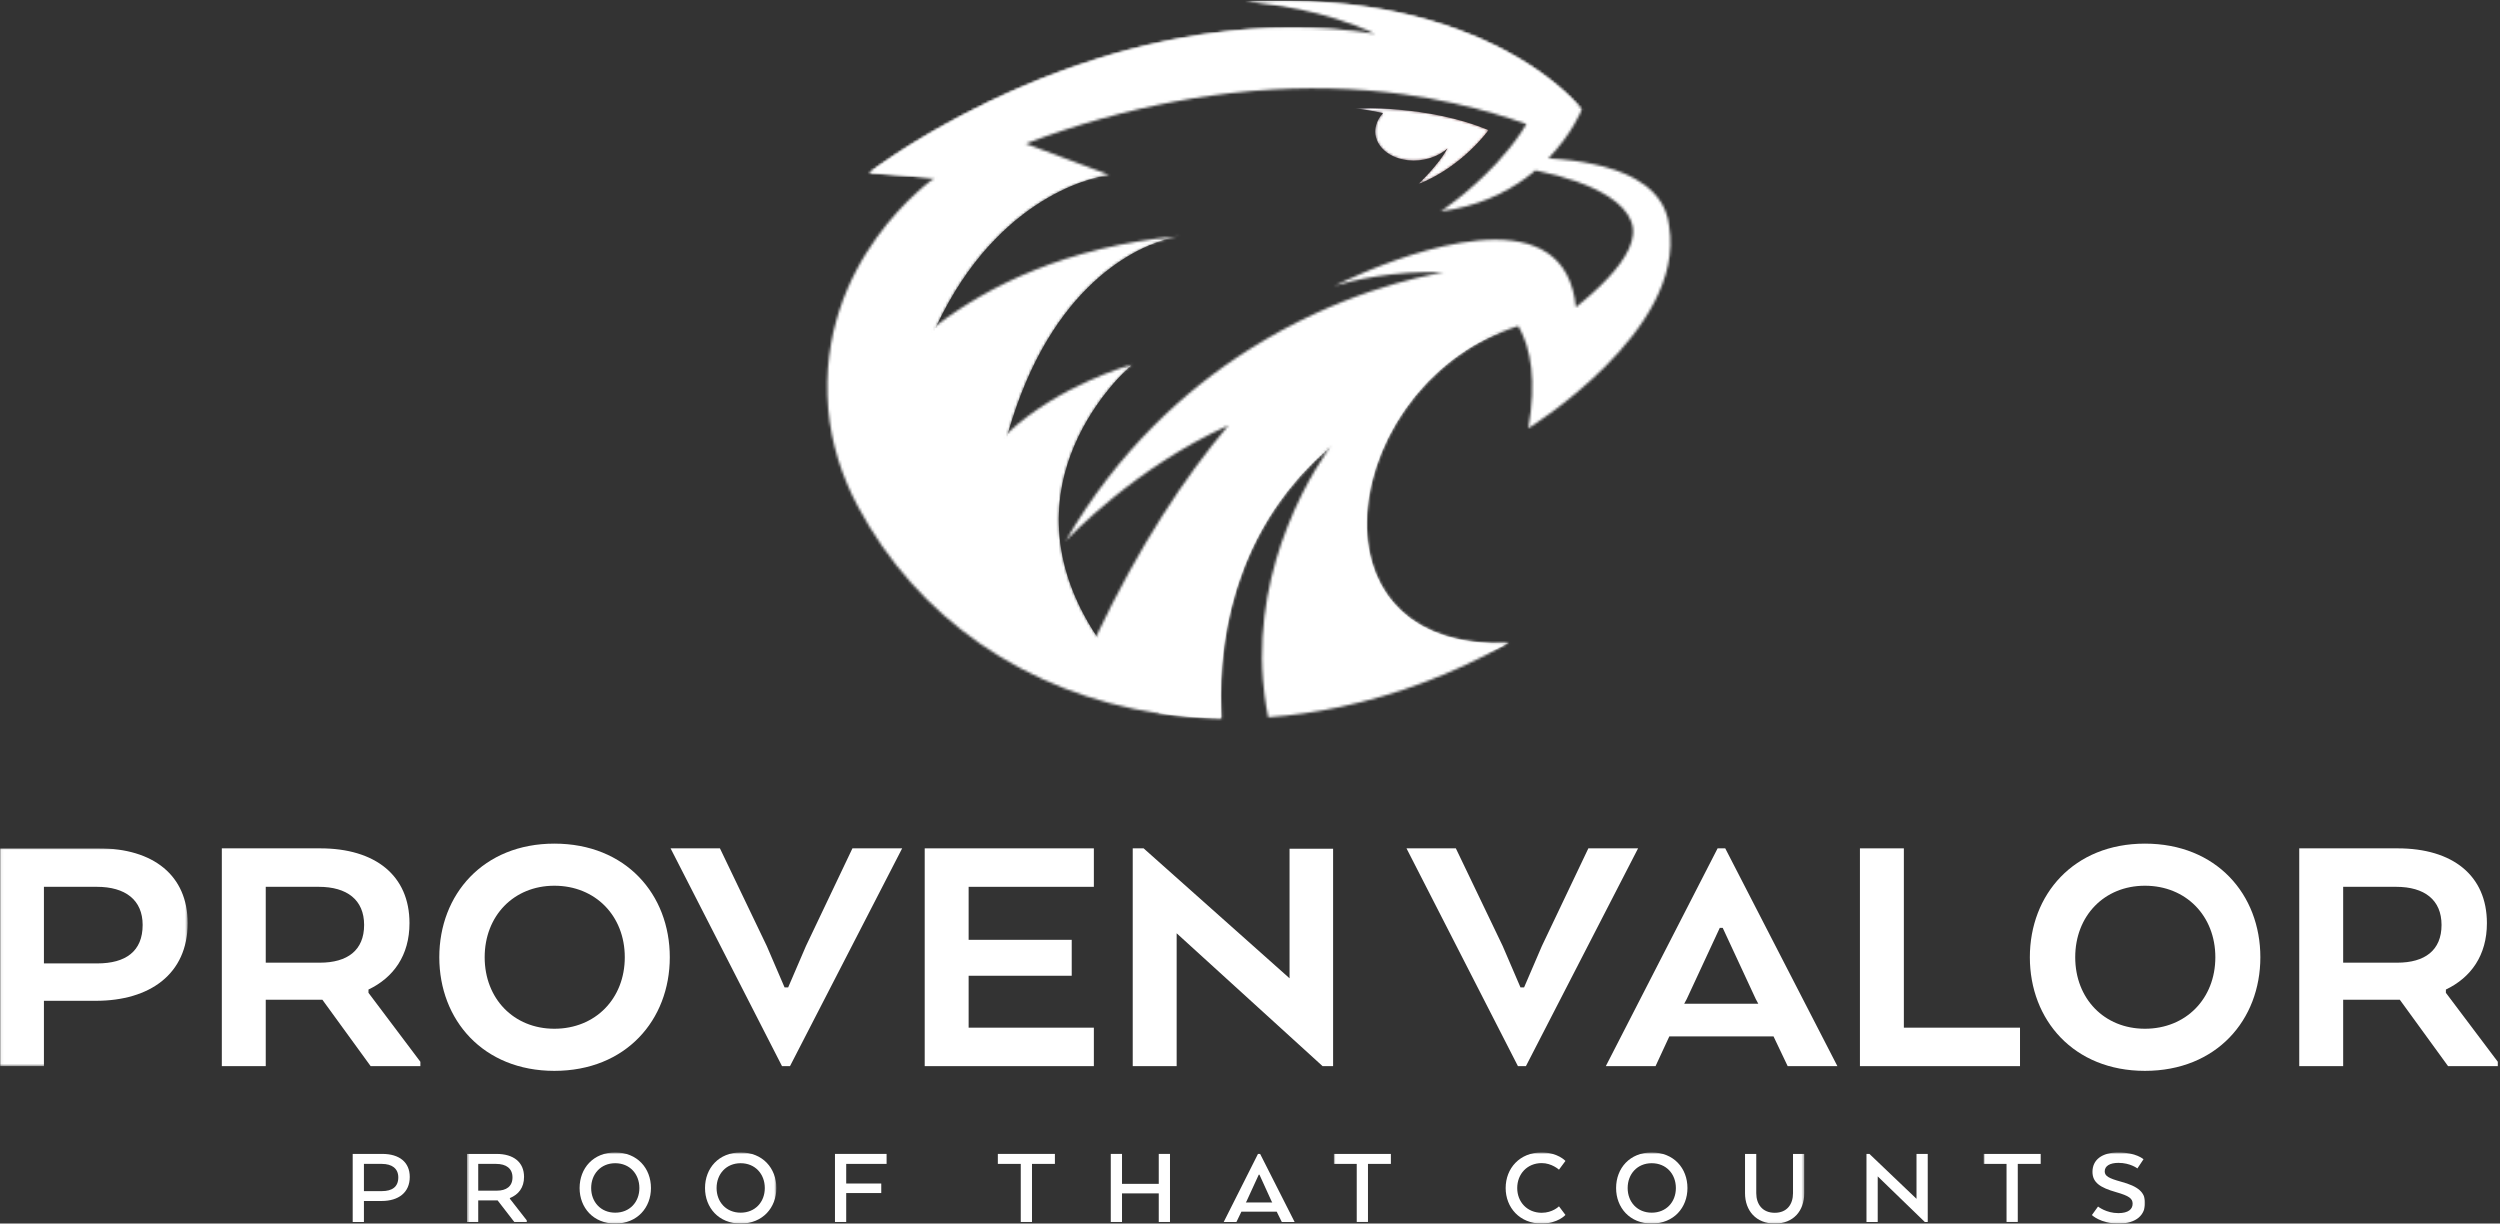
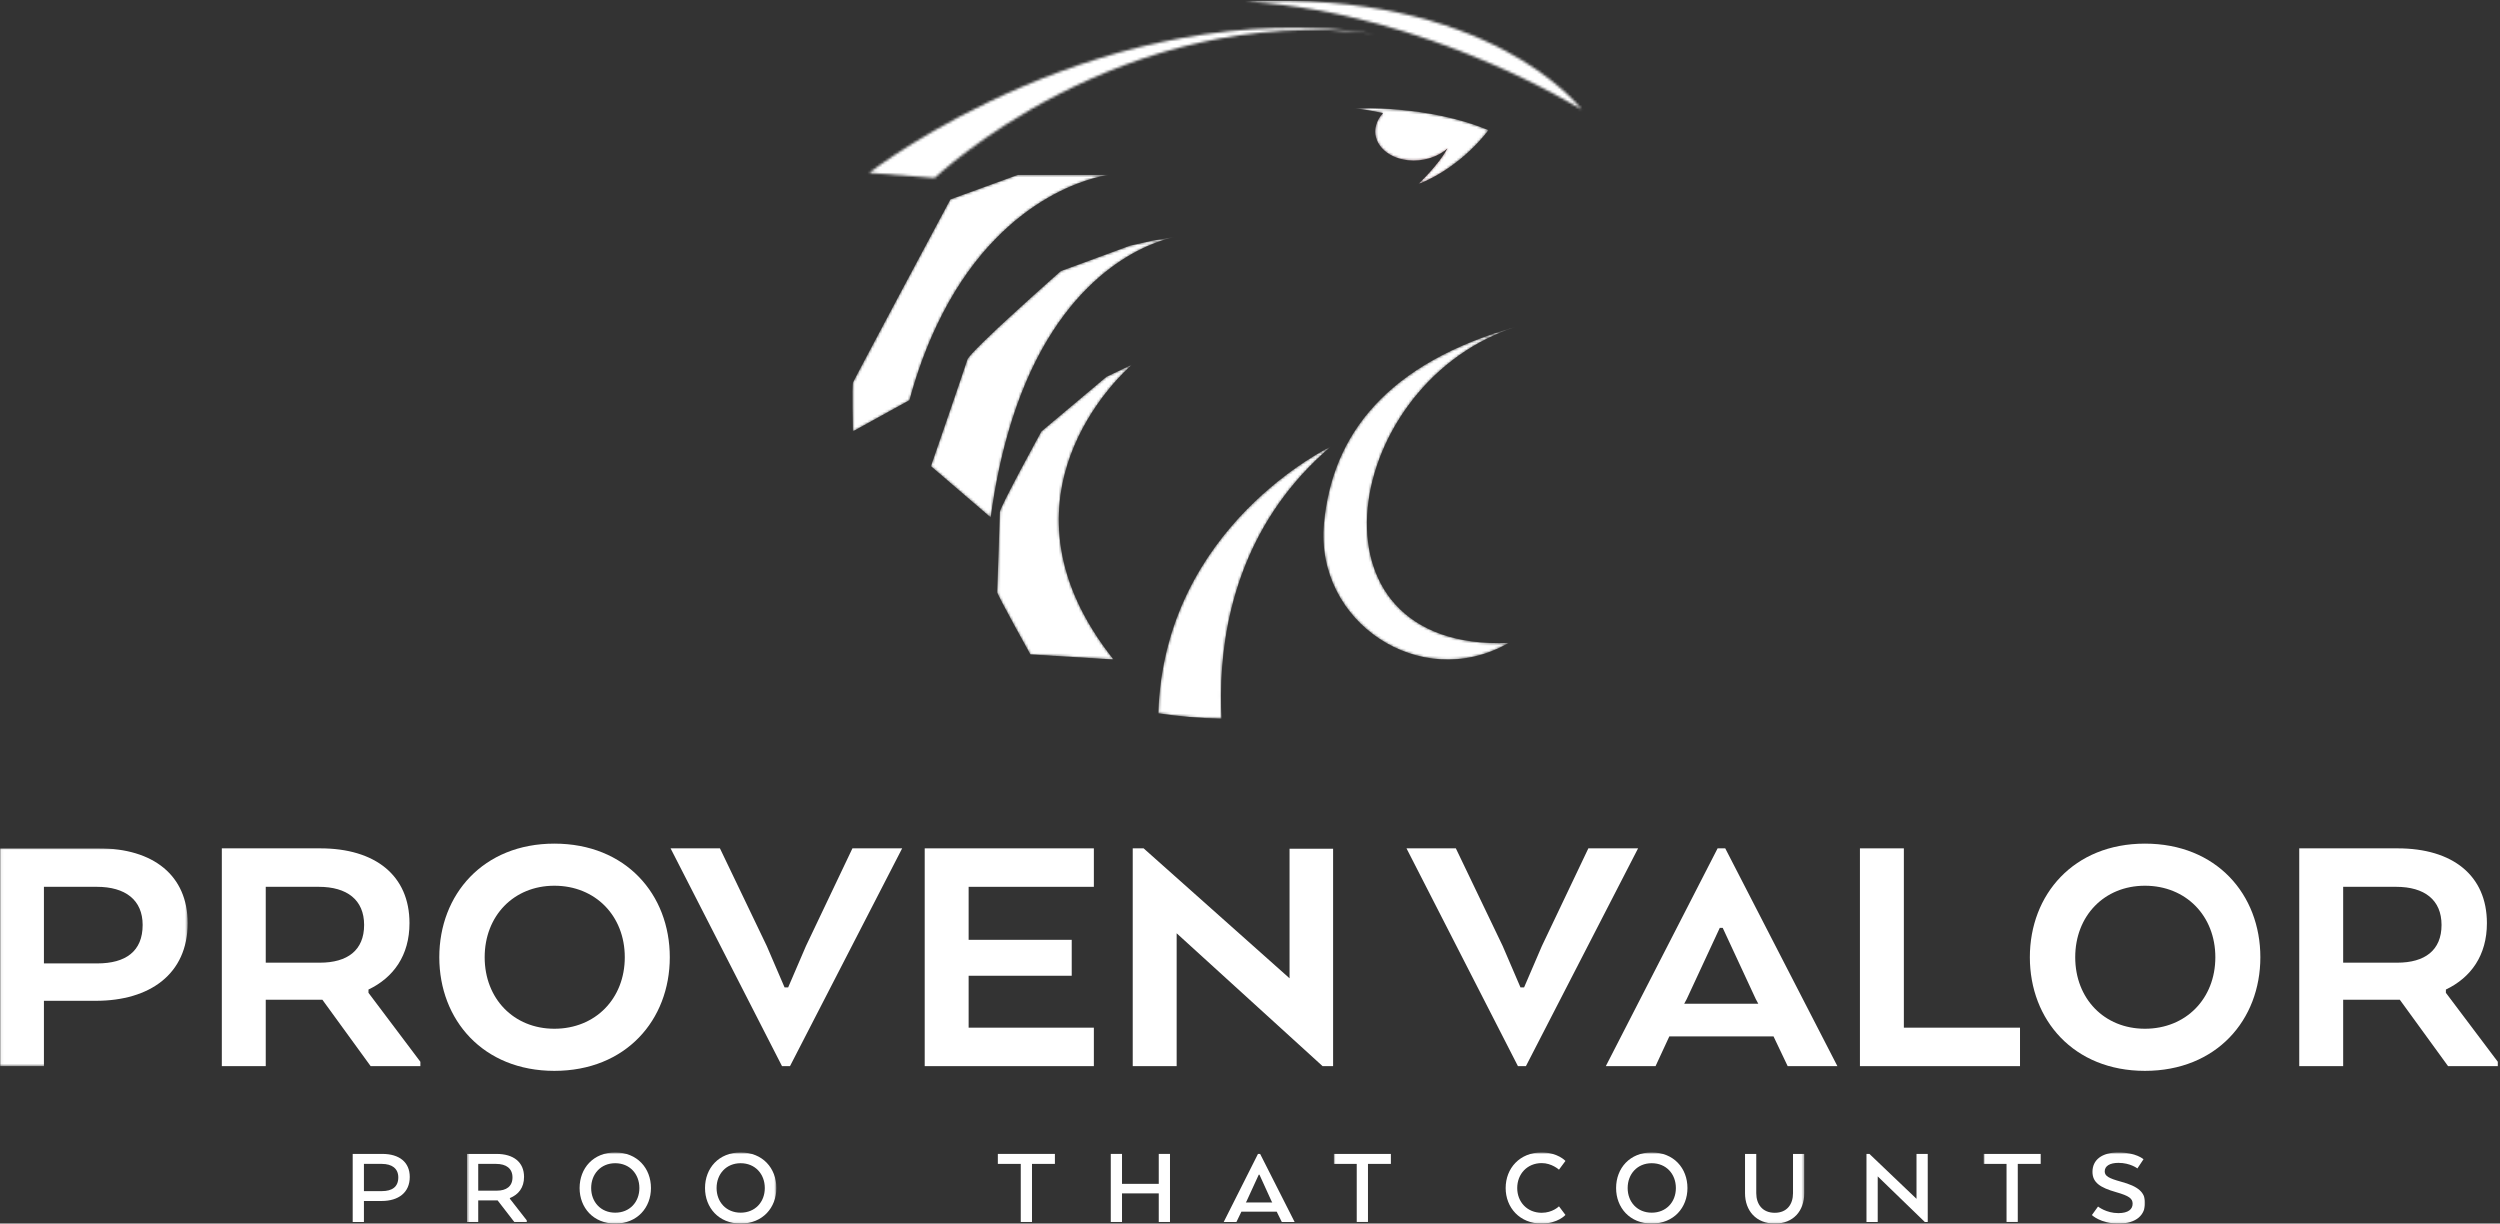
<svg xmlns="http://www.w3.org/2000/svg" xmlns:xlink="http://www.w3.org/1999/xlink" width="993px" height="486px" viewBox="0 0 993 486" version="1.1">
  <rect x="0" y="0" width="993" height="486" fill="#333333" stroke="none" />
  <title>Proven Valor 01 Copy</title>
  <desc>Created with Sketch.</desc>
  <defs>
-     <path d="M37.954,16.927 C34.143,20.367 28.194,22.295 22.2,21.644 C13.324,20.668 7.701,14.372 9.63,7.587 C10.117,5.867 11.07,4.287 12.349,2.893 C8.886,2.173 5.053,1.499 0.87,0.965 C0.87,0.965 30.402,-0.36 54.195,9.701 C54.195,9.701 44.041,24.131 26.267,31.171 C26.732,30.729 34.376,23.55 37.954,16.927" id="path-1" />
+     <path d="M37.954,16.927 C34.143,20.367 28.194,22.295 22.2,21.644 C13.324,20.668 7.701,14.372 9.63,7.587 C10.117,5.867 11.07,4.287 12.349,2.893 C8.886,2.173 5.053,1.499 0.87,0.965 C54.195,9.701 44.041,24.131 26.267,31.171 C26.732,30.729 34.376,23.55 37.954,16.927" id="path-1" />
    <linearGradient x1="0%" y1="50%" x2="100.001%" y2="50%" id="linearGradient-3">
      <stop stop-color="#4C4057" offset="0%" />
      <stop stop-color="#C1706B" offset="100%" />
    </linearGradient>
    <path d="M53.622,0.829 C53.598,0.852 53.575,0.876 53.552,0.899 C50.787,3.292 0.064,48.439 39.518,108.595 C41.516,111.663 43.793,114.8 46.302,117.96 L13.261,115.938 C13.261,115.938 0.087,92.284 0.087,91.239 C0.087,90.216 1.132,61.334 1.132,59.383 C1.132,57.431 17.653,27.341 17.653,27.341 L43.467,5.662 L53.622,0.829" id="path-4" />
    <path d="M88.475,1.639 L97.514,0.129 C96.886,0.269 96.12,0.454 95.213,0.71 C83.085,3.987 48.557,18.369 31.455,77.829 C28.597,87.75 26.204,98.95 24.508,111.544 L0.761,91.166 C0.761,91.166 14.191,52.293 15.213,48.877 C16.236,45.462 52.367,13.653 52.367,13.653 L79.855,3.568 L88.475,1.639" id="path-6" />
    <path d="M1.373,0.804 L1.349,0.827 L0.095,1.036 C0.559,0.92 0.931,0.874 1.164,0.827 C1.233,0.804 1.303,0.804 1.373,0.804" id="path-8" />
    <linearGradient x1="14.476%" y1="71.723%" x2="85.736%" y2="28.497%" id="linearGradient-10">
      <stop stop-color="#4C4057" offset="0%" />
      <stop stop-color="#C1706B" offset="100%" />
    </linearGradient>
    <path d="M102.583,0.476 C102.467,0.5 102.327,0.5 102.211,0.523 C98.052,1.104 58.877,7.842 34.108,60.192 C29.995,68.812 26.301,78.687 23.233,89.956 L0.765,102.341 C0.765,102.341 0.393,84.147 0.765,82.986 C1.16,81.824 39.499,10.189 39.499,10.189 L66.219,0.476 L102.583,0.476" id="path-11" />
    <path d="M168.544,0.571 C176.792,0.222 184.6,0.246 191.965,0.571 C268.968,4.103 298.941,41.814 300.22,43.487 C300.242,43.487 300.266,43.51 300.289,43.51 C300.289,43.51 300.289,43.534 300.266,43.534 C300.057,44.091 296.315,53.292 287.022,62.866 C288.857,62.982 290.693,63.144 292.505,63.307 C298.175,63.865 303.798,64.771 309.305,66.258 C314.812,67.768 320.272,69.813 325.174,73.414 C327.614,75.203 329.892,77.434 331.703,80.269 C332.424,81.384 333.051,82.639 333.563,83.963 L333.563,83.963 L333.563,83.987 C334.306,85.822 334.794,87.844 335.003,89.911 C341.765,131.55 279.052,170.12 279.052,170.12 C282.305,151.277 280.167,138.334 275.078,129.505 C237.042,141.122 214.132,178.601 214.945,209.667 C215.643,235.505 232.743,256.928 271.268,255.348 C270.617,255.72 269.943,256.092 269.27,256.464 C269.177,256.51 269.084,256.556 268.991,256.603 C248.846,267.663 227.074,275.981 204.257,280.814 C194.614,282.859 185.065,284.207 175.724,284.904 C175.119,281.906 174.632,278.956 174.26,276.052 C174.004,274.053 173.795,272.078 173.655,270.126 C171.82,246.612 176.932,225.677 183.205,209.667 C190.804,190.126 200.121,177.928 200.516,177.416 C200.492,177.44 200.492,177.44 200.47,177.44 C191.547,185.084 184.367,193.309 178.628,201.814 C178.559,201.907 178.512,202 178.442,202.093 C176.746,204.602 175.19,207.135 173.749,209.667 C161.898,230.532 157.856,252.328 157.089,270.312 C157.019,272.31 156.973,274.285 156.973,276.19 C156.949,279.443 157.019,282.534 157.182,285.438 C155.904,285.415 154.649,285.369 153.394,285.322 C151.442,285.253 149.514,285.159 147.608,285.02 C146.563,284.95 145.518,284.881 144.472,284.788 C143.426,284.695 142.381,284.601 141.335,284.486 C140.313,284.392 139.267,284.276 138.245,284.16 C137.199,284.021 136.177,283.905 135.131,283.765 C134.109,283.626 133.086,283.486 132.064,283.324 C79.482,275.354 36.171,245.334 12.61,200.907 C6.406,189.22 2.178,176.301 0.993,162.476 C-4.073,103.249 43.211,70.673 43.211,70.673 L43.211,70.673 L17.234,68.628 C17.234,68.628 17.257,68.604 17.304,68.581 C19.279,67.095 73.999,25.41 148.329,13.931 C154.765,12.932 161.341,12.165 168.056,11.677 C170.519,11.492 173.005,11.352 175.491,11.236 C181.323,11.004 187.226,10.957 193.196,11.166 C196.102,11.259 199.028,11.422 201.956,11.654 C207.301,12.026 212.691,12.607 218.128,13.42 C197.542,3.778 175.166,1.315 168.683,0.78 C168.613,0.757 168.567,0.757 168.497,0.757 C168.335,0.734 168.195,0.734 168.056,0.734 C167.266,0.664 166.824,0.641 166.824,0.641 C167.243,0.617 167.661,0.595 168.056,0.595 C168.218,0.571 168.381,0.571 168.544,0.571 Z M229.49,37.446 C210.229,34.82 190.292,34.425 170.17,36.075 C169.474,36.145 168.753,36.191 168.056,36.26 C148.654,38.003 129.067,41.675 109.711,47.088 C99.697,49.9 89.729,53.153 79.9,56.894 L79.9,56.894 L79.482,57.08 L112.569,69.464 C112.453,69.488 112.314,69.488 112.198,69.51 C111.664,69.58 111.175,69.65 110.664,69.697 C98.977,71.486 36.706,84.428 13.982,160.176 C18.35,153.74 27.876,141.471 44.094,129.179 C64.519,113.612 95.561,97.997 140.15,93.815 C140.22,93.792 140.29,93.792 140.359,93.792 L140.359,93.792 L140.336,93.815 L140.232,93.831 C140.087,93.857 139.908,93.894 139.686,93.931 L139.686,93.931 L139.081,94.024 C138.896,94.048 138.71,94.094 138.501,94.117 C137.873,94.257 137.106,94.442 136.2,94.698 L135.83,94.776 C135.455,94.861 135.067,94.965 134.667,95.07 C84.687,108.012 55.48,153.414 55.852,194.03 C59.825,185.34 65.75,177.974 72.442,171.817 C92.866,152.926 120.493,145.119 121.608,144.817 L121.608,144.817 L121.539,144.887 C118.146,147.234 43.607,200.396 104.065,259.926 C105.204,257.439 106.342,255 107.504,252.583 C124.606,216.615 142.566,189.452 159.923,168.959 C122.793,185.712 96.862,213.222 95.259,214.919 C116.078,178.95 142.799,154.878 168.056,138.868 C203.56,116.377 236.183,109.731 245.477,108.198 C225.192,107.385 208.393,111.637 203.374,113.17 L203.374,113.17 L201.934,113.635 C201.934,113.635 201.934,113.635 201.956,113.612 C202.444,113.379 203.908,112.613 206.186,111.59 C222.799,103.853 282.77,78.735 295.665,111.985 C296.107,113.1 296.479,114.285 296.804,115.517 C297.338,117.515 297.71,119.676 297.919,122.046 L297.919,122.046 L300.104,120.234 L302.357,118.352 C303.077,117.724 303.798,117.12 304.495,116.47 C308.631,112.752 312.465,108.825 315.415,104.805 C318.343,100.786 320.318,96.766 320.597,93.164 C320.783,91.352 320.551,89.54 319.854,87.774 C319.156,86.008 318.041,84.288 316.554,82.708 C313.604,79.525 309.421,76.923 304.89,74.808 C300.358,72.694 295.409,71.044 290.298,69.65 C287.533,68.906 284.722,68.256 281.863,67.675 L281.863,67.675 L280.679,68.651 C279.911,69.279 279.099,69.906 278.262,70.533 C269.898,76.714 258.79,82.012 244.269,83.963 C244.269,83.963 255.096,76.853 265.808,65.468 L265.808,65.468 L266.83,64.376 C270.199,60.728 273.499,56.639 276.426,52.247 C276.426,52.223 276.449,52.223 276.449,52.201 L276.449,52.201 L278.285,49.296 C274.079,47.785 269.827,46.391 265.506,45.137 C262.973,44.393 260.44,43.673 257.885,43.022 C255.143,42.302 252.355,41.651 249.566,41.047 C242.967,39.583 236.275,38.375 229.49,37.446 Z" id="path-13" />
    <path d="M0.842,0.695 L0.909,0.67 L0.897,0.67 C0.869,0.682 0.842,0.695 0.842,0.695" id="path-15" />
    <linearGradient x1="-15593.15%" y1="12177.55%" x2="9449.55%" y2="-7237.05%" id="linearGradient-17">
      <stop stop-color="#4C4057" offset="0%" />
      <stop stop-color="#C1706B" offset="100%" />
    </linearGradient>
    <path d="M54.195,9.701 C54.195,9.701 44.041,24.131 26.267,31.171 C26.732,30.729 34.376,23.55 37.954,16.927 C34.143,20.367 28.194,22.295 22.2,21.644 C13.324,20.668 7.701,14.372 9.63,7.587 C10.117,5.867 11.07,4.287 12.349,2.893 C8.886,2.173 5.053,1.499 0.87,0.965 C0.87,0.965 30.402,-0.36 54.195,9.701" id="path-18" />
    <path d="M0.31,57.601 C2.839,55.653 93.749,-13.553 201.152,2.43 C99.886,-10.263 26.229,59.695 26.229,59.695 L26.229,59.695 L0.253,57.639 C0.253,57.639 0.267,57.627 0.31,57.601 Z" id="path-20" />
    <path d="M0.842,0.641 C96.539,-3.965 132.808,41.642 134.235,43.489 C134.258,43.503 134.279,43.515 134.302,43.529 C134.302,43.529 134.3,43.541 134.285,43.554 C134.285,43.554 72.881,5.222 2.515,0.761 C1.44,0.673 0.842,0.641 0.842,0.641 Z" id="path-22" />
    <path d="M74.291,126.366 C-10.521,129.842 8.398,21.81 78.099,0.516 C25.671,15.055 4.207,43.743 0.882,78.787 C-2.853,118.159 39.186,145.969 73.716,126.688 C73.908,126.581 74.1,126.473 74.291,126.366" id="path-24" />
    <path d="M0.079,106.33 C8.243,107.569 16.622,108.296 25.191,108.444 C25.038,105.548 24.957,102.451 24.978,99.205 C24.988,97.299 25.034,95.331 25.112,93.325 C26.289,65.607 35.22,28.888 68.535,0.418 C68.535,0.418 2.382,31.858 0.079,106.33" id="path-26" />
    <polygon id="path-28" points="0.06 0.965 74.539 0.965 74.539 87.47 0.06 87.47" />
    <polygon id="path-30" points="0.49 0.746 123.376 0.746 123.376 28.94 0.49 28.94" />
    <polygon id="path-32" points="0.792 0.746 187.646 0.746 187.646 28.94 0.792 28.94" />
    <polygon id="path-34" points="0.896 0.746 65.035 0.746 65.035 28.94 0.896 28.94" />
  </defs>
  <g id="Proven-Valor-01-Copy" stroke="none" stroke-width="1" fill="none" fill-rule="evenodd">
    <g id="Group">
      <g id="Group-3" transform="translate(537, 42)">
        <mask id="mask-2" fill="white">
          <use xlink:href="#path-1" />
        </mask>
        <g id="Clip-2" />
        <path d="M37.954,16.927 C34.143,20.367 28.194,22.295 22.2,21.644 C13.324,20.668 7.701,14.372 9.63,7.587 C10.117,5.867 11.07,4.287 12.349,2.893 C8.886,2.173 5.053,1.499 0.87,0.965 C0.87,0.965 30.402,-0.36 54.195,9.701 C54.195,9.701 44.041,24.131 26.267,31.171 C26.732,30.729 34.376,23.55 37.954,16.927" id="Fill-1" fill="url(#linearGradient-3)" mask="url(#mask-2)" />
      </g>
      <g id="Group-6" transform="translate(396, 144)">
        <mask id="mask-5" fill="white">
          <use xlink:href="#path-4" />
        </mask>
        <g id="Clip-5" />
        <path d="M53.622,0.829 C53.598,0.852 53.575,0.876 53.552,0.899 C50.787,3.292 0.064,48.439 39.518,108.595 C41.516,111.663 43.793,114.8 46.302,117.96 L13.261,115.938 C13.261,115.938 0.087,92.284 0.087,91.239 C0.087,90.216 1.132,61.334 1.132,59.383 C1.132,57.431 17.653,27.341 17.653,27.341 L43.467,5.662 L53.622,0.829" id="Fill-4" fill="#FFFFFF" mask="url(#mask-5)" />
      </g>
      <g id="Group-9" transform="translate(369, 94)">
        <mask id="mask-7" fill="white">
          <use xlink:href="#path-6" />
        </mask>
        <g id="Clip-8" />
        <path d="M88.475,1.639 L97.514,0.129 C96.886,0.269 96.12,0.454 95.213,0.71 C83.085,3.987 48.557,18.369 31.455,77.829 C28.597,87.75 26.204,98.95 24.508,111.544 L0.761,91.166 C0.761,91.166 14.191,52.293 15.213,48.877 C16.236,45.462 52.367,13.653 52.367,13.653 L79.855,3.568 L88.475,1.639" id="Fill-7" fill="#FFFFFF" mask="url(#mask-7)" />
      </g>
      <g id="Group-12" transform="translate(467, 93)">
        <mask id="mask-9" fill="white">
          <use xlink:href="#path-8" />
        </mask>
        <g id="Clip-11" />
        <path d="M1.373,0.804 L1.349,0.827 L0.095,1.036 C0.559,0.92 0.931,0.874 1.164,0.827 C1.233,0.804 1.303,0.804 1.373,0.804" id="Fill-10" fill="url(#linearGradient-10)" mask="url(#mask-9)" />
      </g>
      <g id="Group-15" transform="translate(338, 69)">
        <mask id="mask-12" fill="white">
          <use xlink:href="#path-11" />
        </mask>
        <g id="Clip-14" />
        <path d="M102.583,0.476 C102.467,0.5 102.327,0.5 102.211,0.523 C98.052,1.104 58.877,7.842 34.108,60.192 C29.995,68.812 26.301,78.687 23.233,89.956 L0.765,102.341 C0.765,102.341 0.393,84.147 0.765,82.986 C1.16,81.824 39.499,10.189 39.499,10.189 L66.219,0.476 L102.583,0.476" id="Fill-13" fill="#FFFFFF" mask="url(#mask-12)" />
      </g>
      <g id="Group-18" transform="translate(328, 0)">
        <mask id="mask-14" fill="white">
          <use xlink:href="#path-13" />
        </mask>
        <g id="Clip-17" />
-         <polygon id="Fill-16" fill="#FFFFFF" mask="url(#mask-14)" points="-327.94 485.94 664.126 485.94 664.126 0.315 -327.94 0.315" />
      </g>
      <g id="Group-21" transform="translate(529, 113)">
        <mask id="mask-16" fill="white">
          <use xlink:href="#path-15" />
        </mask>
        <g id="Clip-20" />
        <path d="M0.842,0.695 L0.909,0.67 L0.897,0.67 C0.869,0.682 0.842,0.695 0.842,0.695" id="Fill-19" fill="url(#linearGradient-17)" mask="url(#mask-16)" />
      </g>
      <g id="Group-24" transform="translate(537, 42)">
        <mask id="mask-19" fill="white">
          <use xlink:href="#path-18" />
        </mask>
        <g id="Clip-23" />
        <path d="M54.195,9.701 C54.195,9.701 44.041,24.131 26.267,31.171 C26.732,30.729 34.376,23.55 37.954,16.927 C34.143,20.367 28.194,22.295 22.2,21.644 C13.324,20.668 7.701,14.372 9.63,7.587 C10.117,5.867 11.07,4.287 12.349,2.893 C8.886,2.173 5.053,1.499 0.87,0.965 C0.87,0.965 30.402,-0.36 54.195,9.701" id="Fill-22" fill="#FFFFFF" mask="url(#mask-19)" />
      </g>
      <g id="Group-27" transform="translate(345, 11)">
        <mask id="mask-21" fill="white">
          <use xlink:href="#path-20" />
        </mask>
        <g id="Clip-26" />
        <polygon id="Fill-25" fill="#FFFFFF" mask="url(#mask-21)" points="-344.94 474.94 647.126 474.94 647.126 -10.685 -344.94 -10.685" />
      </g>
      <g id="Group-30" transform="translate(494, 0)">
        <mask id="mask-23" fill="white">
          <use xlink:href="#path-22" />
        </mask>
        <g id="Clip-29" />
        <polygon id="Fill-28" fill="#FFFFFF" mask="url(#mask-23)" points="-493.94 485.94 498.126 485.94 498.126 0.315 -493.94 0.315" />
      </g>
      <g id="Group-33" transform="translate(525, 129)">
        <mask id="mask-25" fill="white">
          <use xlink:href="#path-24" />
        </mask>
        <g id="Clip-32" />
        <path d="M74.291,126.366 C-10.521,129.842 8.398,21.81 78.099,0.516 C25.671,15.055 4.207,43.743 0.882,78.787 C-2.853,118.159 39.186,145.969 73.716,126.688 C73.908,126.581 74.1,126.473 74.291,126.366" id="Fill-31" fill="#FFFFFF" mask="url(#mask-25)" />
      </g>
      <g id="Group-36" transform="translate(460, 177)">
        <mask id="mask-27" fill="white">
          <use xlink:href="#path-26" />
        </mask>
        <g id="Clip-35" />
        <path d="M0.079,106.33 C8.243,107.569 16.622,108.296 25.191,108.444 C25.038,105.548 24.957,102.451 24.978,99.205 C24.988,97.299 25.034,95.331 25.112,93.325 C26.289,65.607 35.22,28.888 68.535,0.418 C68.535,0.418 2.382,31.858 0.079,106.33" id="Fill-34" fill="#FFFFFF" mask="url(#mask-27)" />
      </g>
      <g id="Group-39" transform="translate(0, 336)">
        <mask id="mask-29" fill="white">
          <use xlink:href="#path-28" />
        </mask>
        <g id="Clip-38" />
        <path d="M38.493,16.245 L17.446,16.245 L17.446,46.668 L38.639,46.668 C49.883,46.668 56.66,41.909 56.66,31.387 C56.66,21.436 49.741,16.245 38.493,16.245 Z M74.539,30.664 C74.539,50.851 59.544,61.52 38.06,61.52 L17.446,61.52 L17.446,87.47 L0,87.47 L0,0.965 L39.214,0.965 C60.986,0.965 74.539,11.776 74.539,30.664 L74.539,30.664 Z" id="Fill-37" fill="#FFFFFF" mask="url(#mask-29)" />
      </g>
      <path d="M126.603,352.245 L105.555,352.245 L105.555,382.377 L127.036,382.377 C137.993,382.377 144.627,377.475 144.627,367.387 C144.627,357.436 137.851,352.245 126.603,352.245 Z M88.109,336.965 L127.182,336.965 C149.095,336.965 162.649,347.776 162.649,366.664 C162.649,379.493 156.305,388.293 146.357,393.046 L146.357,394.345 L166.974,421.736 L166.974,423.47 L147.22,423.47 L128.045,397.087 L105.555,397.087 L105.555,423.47 L88.109,423.47 L88.109,336.965 L88.109,336.965 Z" id="Fill-40" fill="#FFFFFF" />
      <path d="M248.165,380.217 C248.165,363.78 236.484,351.811 220.192,351.811 C204.046,351.811 192.511,363.78 192.511,380.217 C192.511,396.654 204.046,408.617 220.192,408.617 C236.484,408.617 248.165,396.654 248.165,380.217 Z M174.49,380.217 C174.49,355.277 191.935,335.09 220.192,335.09 C248.595,335.09 266.041,355.277 266.041,380.217 C266.041,405.157 248.595,425.345 220.192,425.345 C191.935,425.345 174.49,405.157 174.49,380.217 L174.49,380.217 Z" id="Fill-41" fill="#FFFFFF" />
      <polyline id="Fill-42" fill="#FFFFFF" points="311.625 392.185 313.064 392.185 320.131 375.749 338.586 336.965 358.337 336.965 313.785 423.47 310.613 423.47 266.353 336.965 285.961 336.965 304.558 375.749 311.625 392.185" />
      <polyline id="Fill-43" fill="#FFFFFF" points="425.687 387.569 384.74 387.569 384.74 408.189 434.481 408.189 434.481 423.47 367.294 423.47 367.294 336.965 434.481 336.965 434.481 352.245 384.74 352.245 384.74 373.298 425.687 373.298 425.687 387.569" />
      <polyline id="Fill-44" fill="#FFFFFF" points="529.507 423.47 525.329 423.47 467.367 370.699 467.367 423.47 449.921 423.47 449.921 336.965 454.247 336.965 512.209 388.578 512.209 337.107 529.507 337.107 529.507 423.47" />
      <polyline id="Fill-45" fill="#FFFFFF" points="603.93 392.185 605.371 392.185 612.439 375.749 630.894 336.965 650.642 336.965 606.096 423.47 602.921 423.47 558.66 336.965 578.266 336.965 596.868 375.749 603.93 392.185" />
      <path d="M684.257,368.539 L683.1,368.539 L669.98,396.797 L668.971,398.672 L698.386,398.672 L697.377,396.797 L684.257,368.539 Z M682.233,336.965 L685.266,336.965 L729.812,423.47 L710.064,423.47 L704.439,411.649 L663.061,411.649 L657.584,423.47 L637.83,423.47 L682.233,336.965 L682.233,336.965 Z" id="Fill-46" fill="#FFFFFF" />
      <polyline id="Fill-47" fill="#FFFFFF" points="738.766 423.47 738.766 336.965 756.212 336.965 756.212 408.189 802.348 408.189 802.348 423.47 738.766 423.47" />
      <path d="M879.934,380.217 C879.934,363.78 868.256,351.811 851.961,351.811 C835.815,351.811 824.279,363.78 824.279,380.217 C824.279,396.654 835.815,408.617 851.961,408.617 C868.256,408.617 879.934,396.654 879.934,380.217 Z M806.258,380.217 C806.258,355.277 823.704,335.09 851.961,335.09 C880.366,335.09 897.813,355.277 897.813,380.217 C897.813,405.157 880.366,425.345 851.961,425.345 C823.704,425.345 806.258,405.157 806.258,380.217 L806.258,380.217 Z" id="Fill-48" fill="#FFFFFF" />
      <path d="M951.758,352.245 L930.704,352.245 L930.704,382.377 L952.19,382.377 C963.145,382.377 969.779,377.475 969.779,367.387 C969.779,357.436 963.002,352.245 951.758,352.245 Z M913.259,336.965 L952.333,336.965 C974.247,336.965 987.8,347.776 987.8,366.664 C987.8,379.493 981.457,388.293 971.506,393.046 L971.506,394.345 L992.126,421.736 L992.126,423.47 L972.372,423.47 L953.199,397.087 L930.704,397.087 L930.704,423.47 L913.259,423.47 L913.259,336.965 L913.259,336.965 Z" id="Fill-49" fill="#FFFFFF" />
      <path d="M151.673,462.299 L144.552,462.299 L144.552,473.111 L151.673,473.111 C155.684,473.111 158.204,471.489 158.204,467.659 C158.204,464.1 155.636,462.299 151.673,462.299 Z M140.091,458.333 L151.853,458.333 C158.611,458.333 162.757,461.624 162.757,467.479 C162.757,473.698 158.252,477.033 151.582,477.033 L144.552,477.033 L144.552,485.369 L140.091,485.369 L140.091,458.333 L140.091,458.333 Z" id="Fill-50" fill="#FFFFFF" />
      <g id="Group-55" transform="translate(185, 457)">
        <mask id="mask-31" fill="white">
          <use xlink:href="#path-30" />
        </mask>
        <g id="Clip-52" />
        <path d="M12.069,5.299 L4.951,5.299 L4.951,15.931 L12.34,15.931 C16.079,15.931 18.559,14.265 18.559,10.659 C18.559,7.1 16.035,5.299 12.069,5.299 Z M0.49,1.333 L12.205,1.333 C19.01,1.333 23.152,4.624 23.152,10.479 C23.152,14.717 20.947,17.509 17.521,18.859 L17.521,19.131 L24.235,27.738 L24.235,28.369 L19.278,28.369 L12.656,19.805 L4.951,19.805 L4.951,28.369 L0.49,28.369 L0.49,1.333 L0.49,1.333 Z" id="Fill-51" fill="#FFFFFF" mask="url(#mask-31)" />
        <path d="M68.962,14.896 C68.962,9.309 65.132,5.027 59.364,5.027 C53.641,5.027 49.811,9.309 49.811,14.896 C49.811,20.436 53.641,24.675 59.364,24.675 C65.132,24.675 68.962,20.436 68.962,14.896 Z M45.217,14.896 C45.217,7.009 50.669,0.746 59.364,0.746 C68.107,0.746 73.56,7.009 73.56,14.896 C73.56,22.689 68.107,29 59.364,29 C50.669,29 45.217,22.689 45.217,14.896 L45.217,14.896 Z" id="Fill-53" fill="#FFFFFF" mask="url(#mask-31)" />
        <path d="M118.779,14.896 C118.779,9.309 114.948,5.027 109.181,5.027 C103.458,5.027 99.627,9.309 99.627,14.896 C99.627,20.436 103.458,24.675 109.181,24.675 C114.948,24.675 118.779,20.436 118.779,14.896 Z M95.034,14.896 C95.034,7.009 100.485,0.746 109.181,0.746 C117.924,0.746 123.376,7.009 123.376,14.896 C123.376,22.689 117.924,29 109.181,29 C100.485,29 95.034,22.689 95.034,14.896 L95.034,14.896 Z" id="Fill-54" fill="#FFFFFF" mask="url(#mask-31)" />
      </g>
-       <polyline id="Fill-56" fill="#FFFFFF" points="331.651 458.333 352.153 458.333 352.153 462.299 336.113 462.299 336.113 470.092 350.036 470.092 350.036 473.878 336.113 473.878 336.113 485.369 331.651 485.369 331.651 458.333" />
      <polyline id="Fill-57" fill="#FFFFFF" points="396.343 458.333 419.006 458.333 419.006 462.299 409.907 462.299 409.907 485.369 405.446 485.369 405.446 462.299 396.343 462.299 396.343 458.333" />
      <polyline id="Fill-58" fill="#FFFFFF" points="464.72 485.369 460.259 485.369 460.259 474.013 445.661 474.013 445.661 485.369 441.199 485.369 441.199 458.333 445.661 458.333 445.661 470.227 460.259 470.227 460.259 458.333 464.72 458.333 464.72 485.369" />
      <path d="M500.254,466.577 L499.982,466.577 L495.117,477.169 L494.846,477.616 L505.346,477.616 L505.074,477.169 L500.254,466.577 Z M499.67,458.333 L500.525,458.333 L514.222,485.369 L509.133,485.369 L507.104,481.267 L493.088,481.267 L491.107,485.369 L486.063,485.369 L499.67,458.333 L499.67,458.333 Z" id="Fill-59" fill="#FFFFFF" />
      <g id="Group-65" transform="translate(529, 457)">
        <mask id="mask-33" fill="white">
          <use xlink:href="#path-32" />
        </mask>
        <g id="Clip-61" />
        <polyline id="Fill-60" fill="#FFFFFF" mask="url(#mask-33)" points="0.792 1.333 23.455 1.333 23.455 5.299 14.357 5.299 14.357 28.369 9.895 28.369 9.895 5.299 0.792 5.299 0.792 1.333" />
        <path d="M92.793,25.573 C92.793,25.573 89.773,29 83.287,29 C74.68,29 69.048,22.689 69.048,14.896 C69.048,7.009 74.68,0.746 83.287,0.746 C89.773,0.746 92.793,4.125 92.793,4.125 L90.226,7.595 C90.226,7.595 87.386,4.983 83.375,4.983 C77.607,4.983 73.642,9.309 73.642,14.896 C73.642,20.436 77.607,24.719 83.375,24.719 C87.701,24.719 90.226,22.15 90.226,22.15 L92.793,25.573" id="Fill-62" fill="#FFFFFF" mask="url(#mask-33)" />
        <path d="M136.659,14.896 C136.659,9.309 132.828,5.027 127.061,5.027 C121.338,5.027 117.507,9.309 117.507,14.896 C117.507,20.436 121.338,24.675 127.061,24.675 C132.828,24.675 136.659,20.436 136.659,14.896 Z M112.914,14.896 C112.914,7.009 118.365,0.746 127.061,0.746 C135.804,0.746 141.256,7.009 141.256,14.896 C141.256,22.689 135.804,29 127.061,29 C118.365,29 112.914,22.689 112.914,14.896 L112.914,14.896 Z" id="Fill-63" fill="#FFFFFF" mask="url(#mask-33)" />
        <path d="M164.124,16.922 L164.124,1.333 L168.586,1.333 L168.586,16.922 C168.586,21.295 171.018,24.719 175.931,24.719 C180.844,24.719 183.184,21.295 183.184,16.922 L183.184,1.333 L187.646,1.333 L187.646,16.922 C187.646,23.952 183.367,29 175.931,29 C168.586,29 164.124,23.952 164.124,16.922" id="Fill-64" fill="#FFFFFF" mask="url(#mask-33)" />
      </g>
      <polyline id="Fill-66" fill="#FFFFFF" points="765.698 485.369 764.524 485.369 745.828 467.256 745.828 485.369 741.366 485.369 741.366 458.333 742.537 458.333 761.237 476.175 761.237 458.333 765.698 458.333 765.698 485.369" />
      <g id="Group-70" transform="translate(787, 457)">
        <mask id="mask-35" fill="white">
          <use xlink:href="#path-34" />
        </mask>
        <g id="Clip-68" />
        <polyline id="Fill-67" fill="#FFFFFF" mask="url(#mask-35)" points="0.896 1.333 23.559 1.333 23.559 5.299 14.459 5.299 14.459 28.369 9.998 28.369 9.998 5.299 0.896 5.299 0.896 1.333" />
        <path d="M46.339,22.238 C46.339,22.238 49.582,24.854 54.402,24.854 C58.413,24.854 60.078,23.276 60.078,21.112 C60.078,19.043 58.685,18.004 53.5,16.518 C47.149,14.717 44.13,12.688 44.13,8.45 C44.13,3.721 47.824,0.746 54.446,0.746 C61.433,0.746 64.404,3.45 64.404,3.45 L61.972,7.1 C61.972,7.1 59.18,4.891 54.446,4.891 C51.067,4.891 48.995,6.109 48.995,8.27 C48.995,10.12 50.572,11.018 55.485,12.373 C62.331,14.218 65.035,16.606 65.035,20.797 C65.035,25.393 61.792,29 54.491,29 C47.329,29 43.902,25.621 43.902,25.621 L46.339,22.238" id="Fill-69" fill="#FFFFFF" mask="url(#mask-35)" />
      </g>
    </g>
  </g>
</svg>